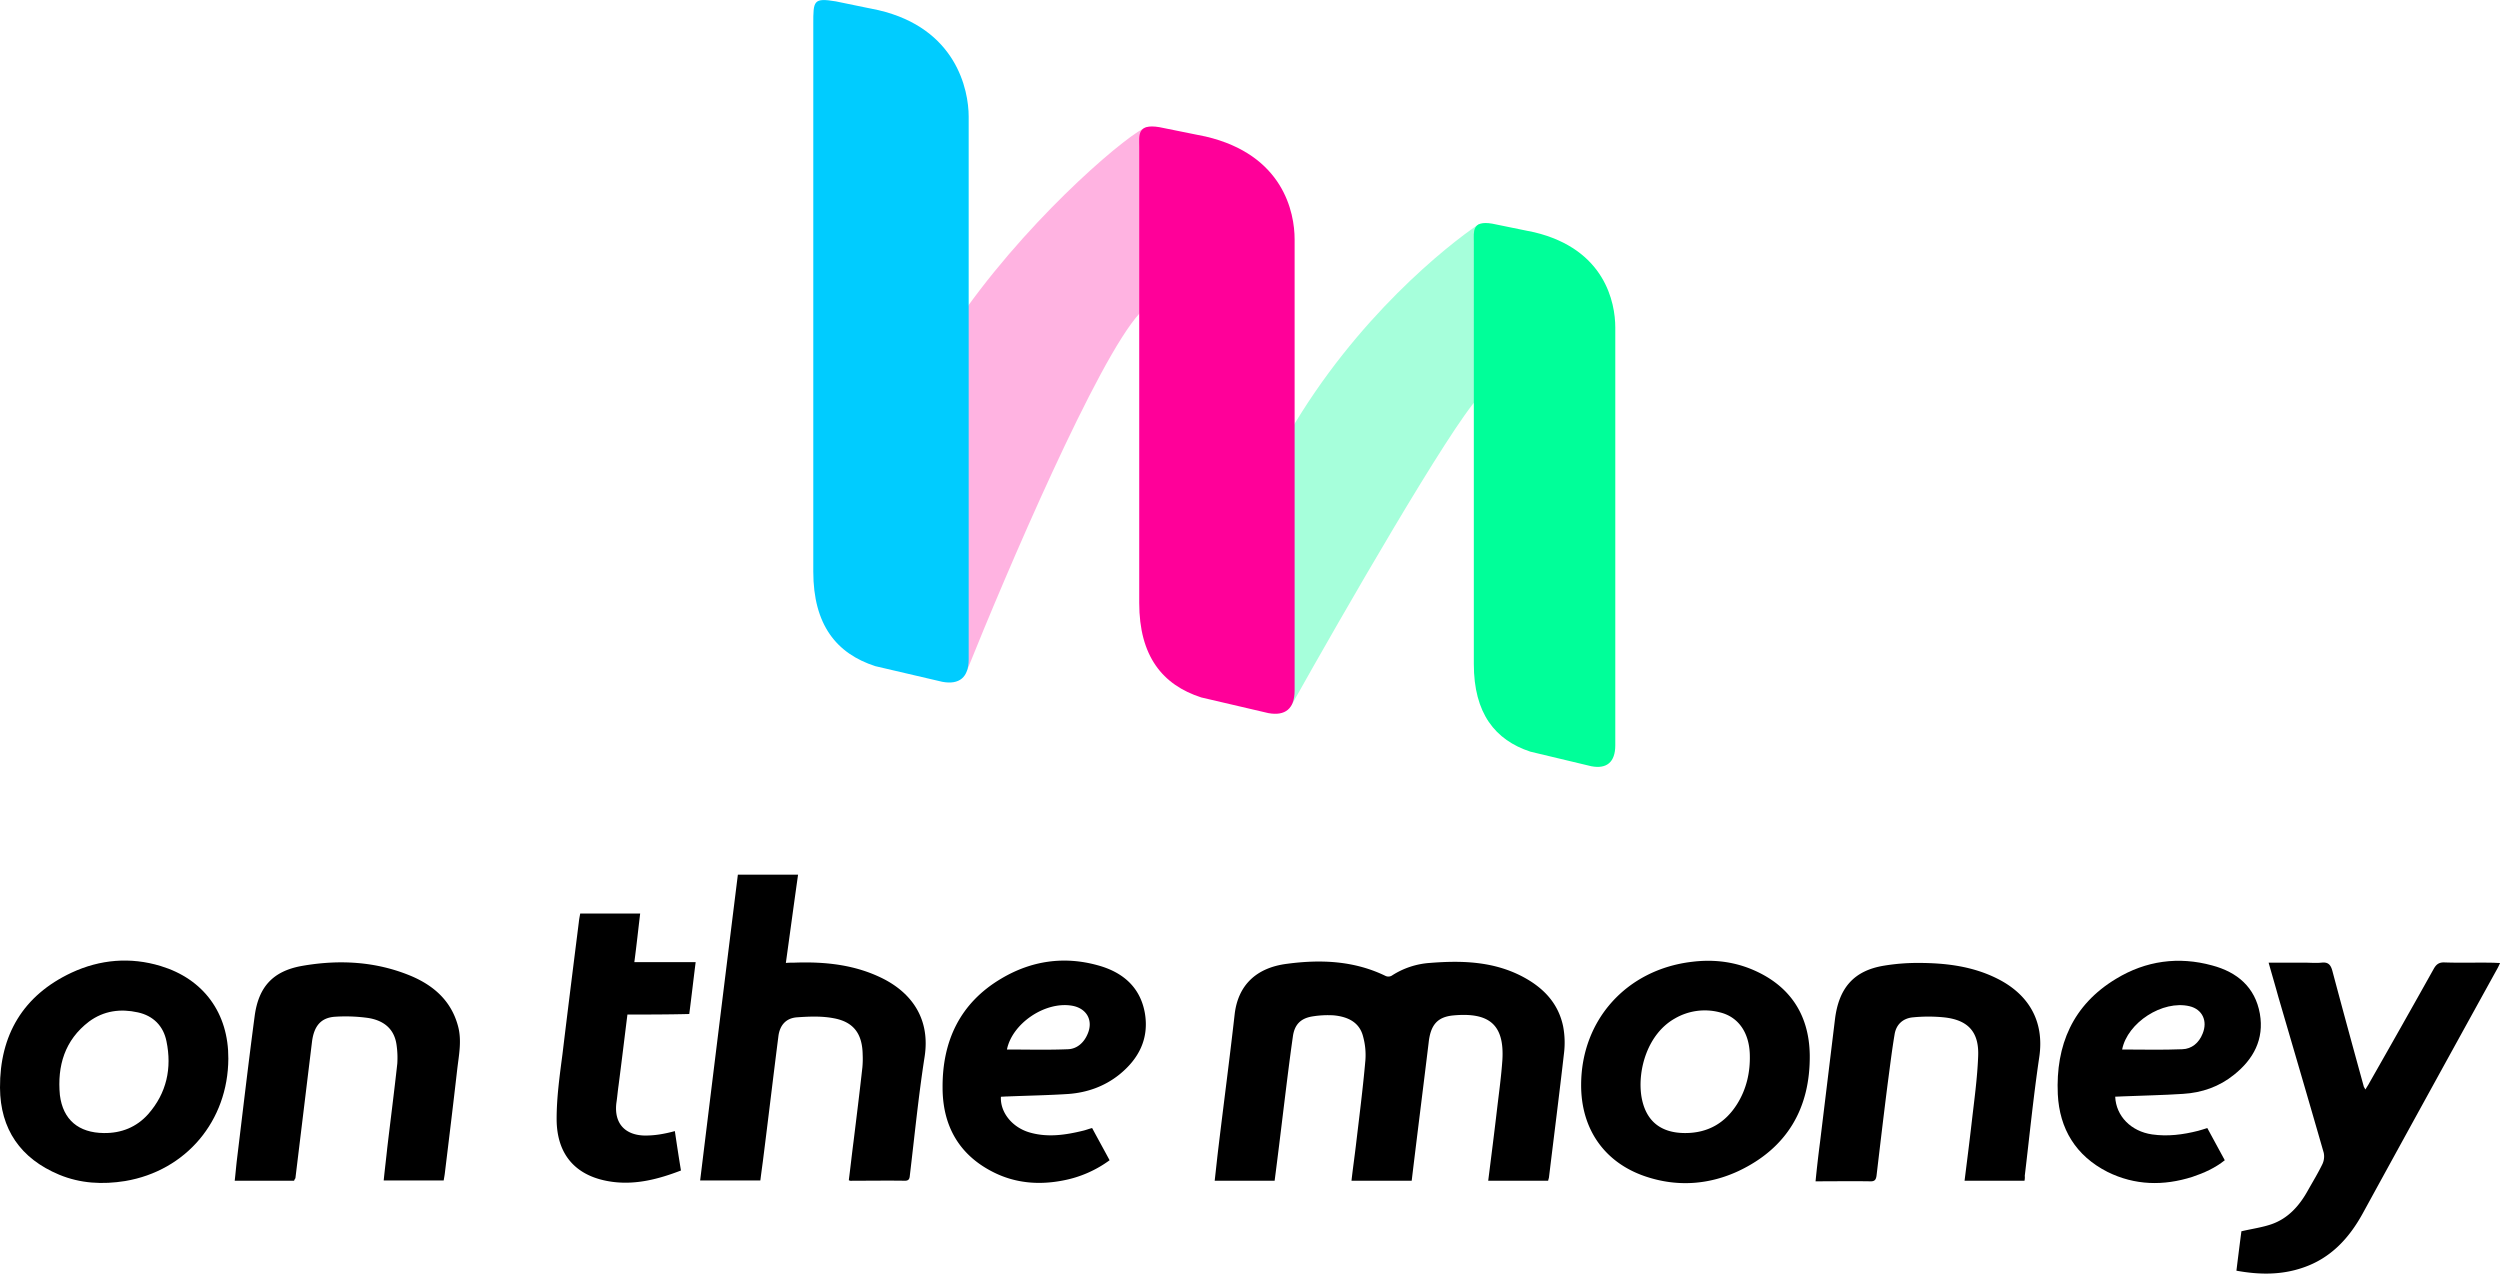
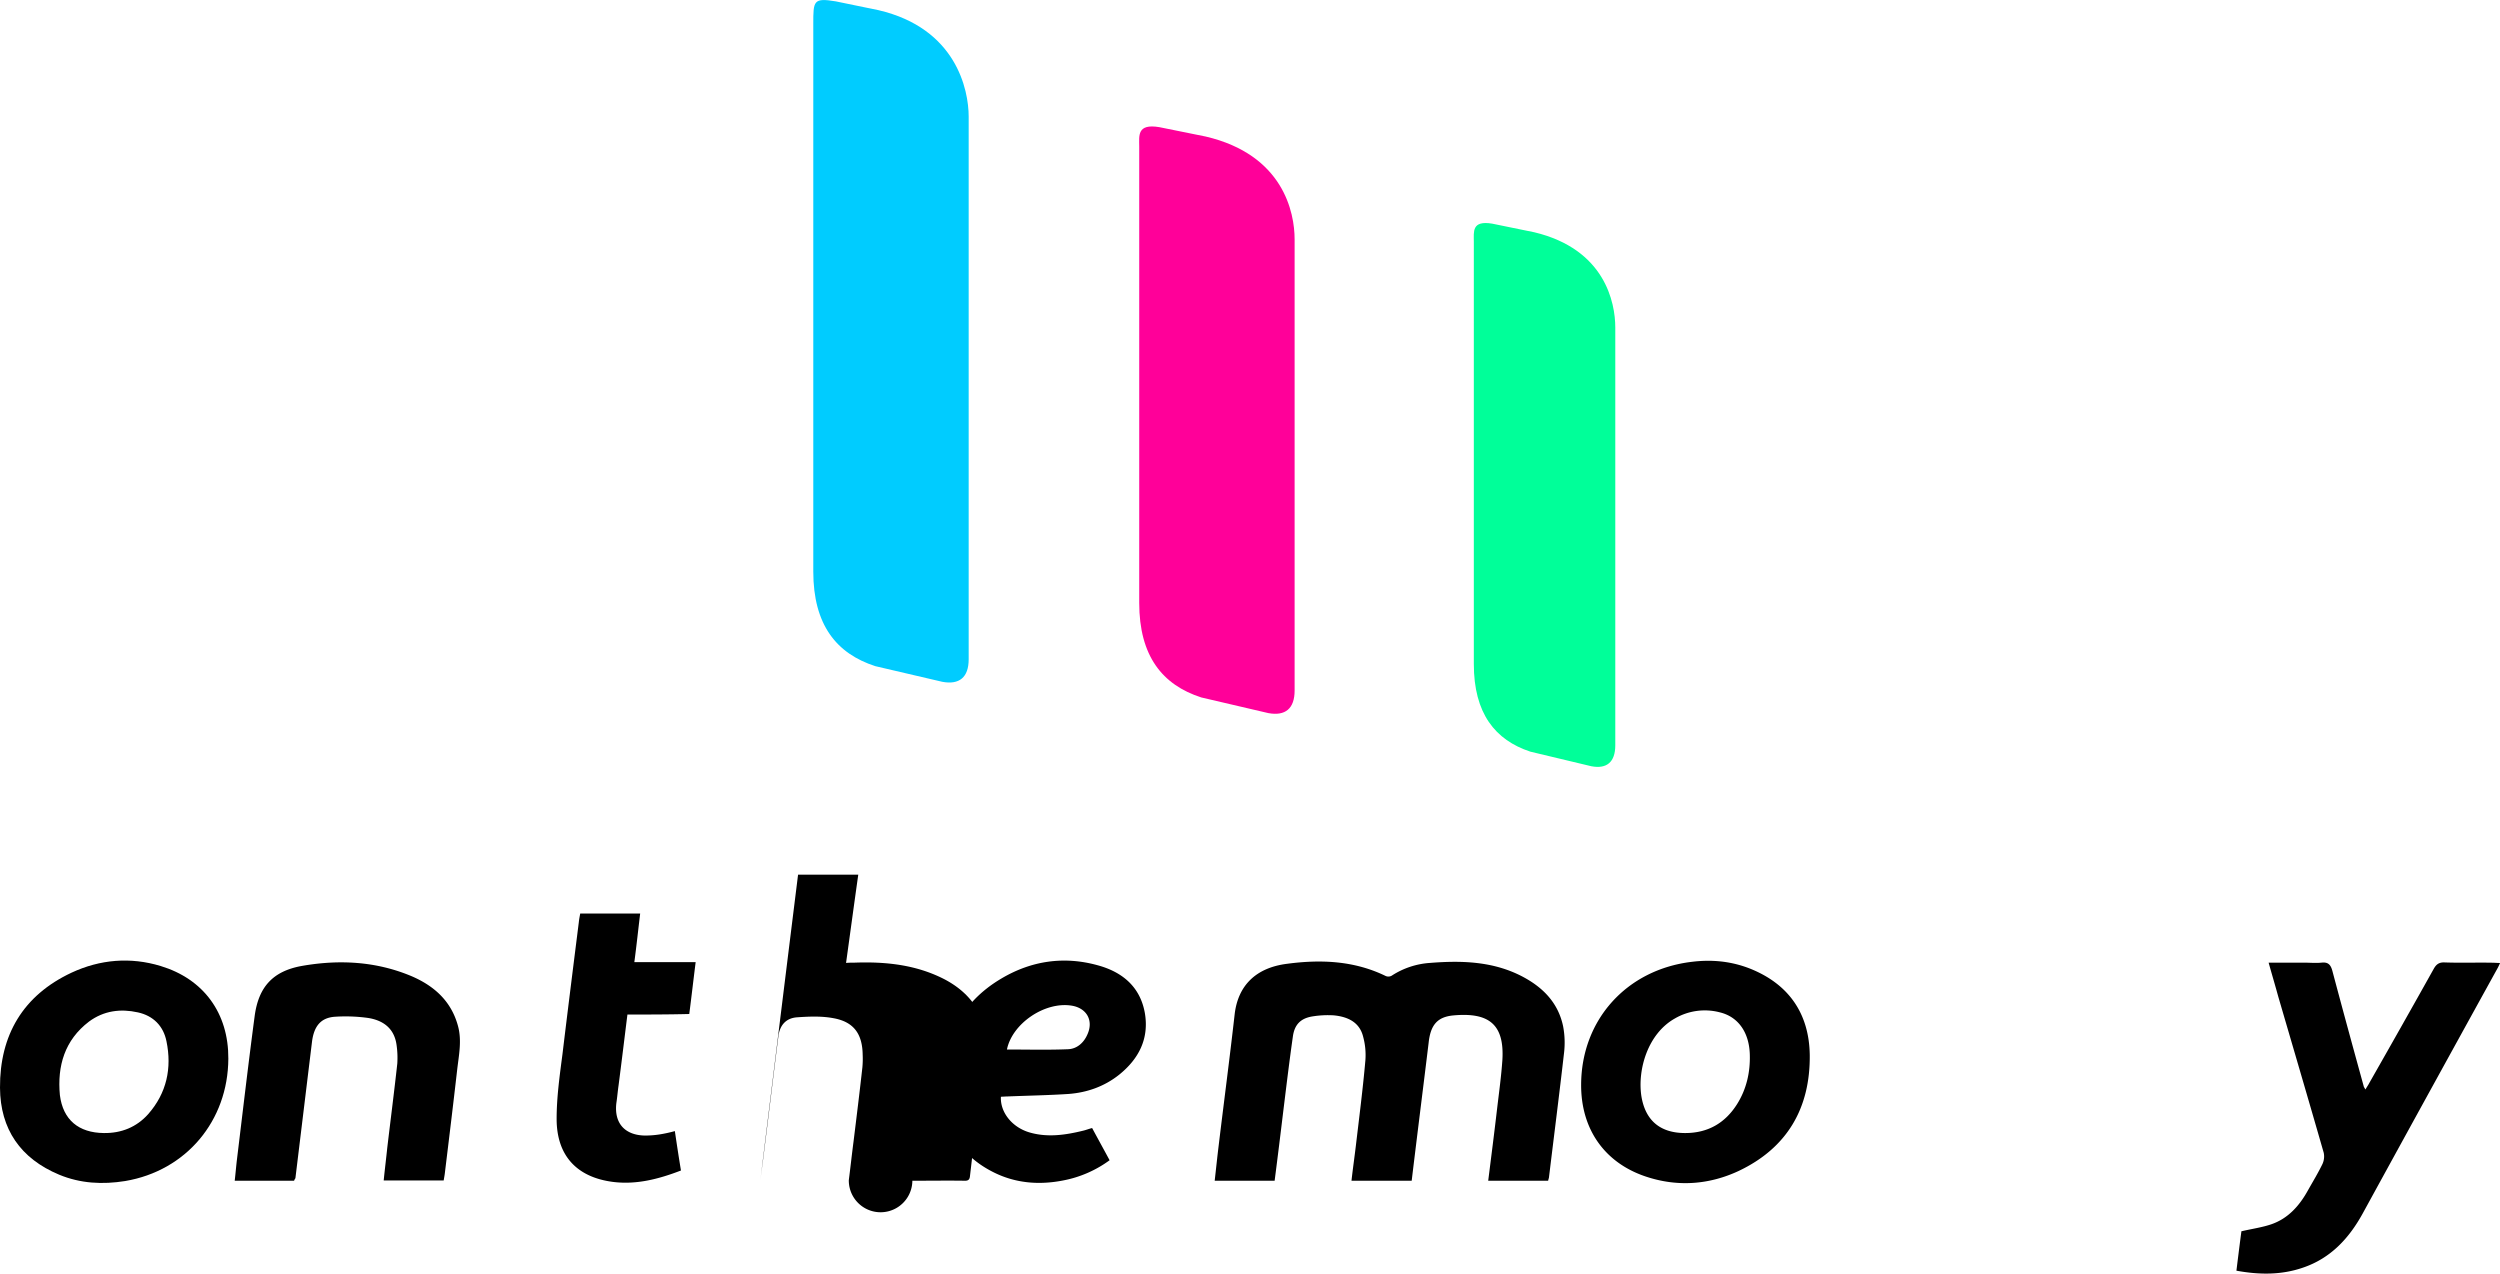
<svg xmlns="http://www.w3.org/2000/svg" id="Layer_1" data-name="Layer 1" viewBox="0 0 1885.41 960.49">
  <defs>
    <style>.cls-1,.cls-5{fill:#0f9;}.cls-1{opacity:0.35;}.cls-2,.cls-4{fill:#f09;}.cls-2{opacity:0.3;}.cls-3{fill:#0cf;}</style>
  </defs>
  <path d="M241.41,824.21c-.21,46.88-31.81,84.55-77.84,92.29-16.94,2.72-33.68,1.89-49.79-4.81-29.09-12.14-44.36-34.32-44.57-65.51-.21-39.76,17.37-69.69,54-86.85,21.55-10,44.36-11.93,67.16-5C222.79,764.15,241.62,789.89,241.41,824.21ZM147.46,880.3c13.18.21,24.69-4.4,33.48-14.23,14-15.91,18-34.74,13.81-55-2.3-11.51-10-19.26-21.55-21.77-13.18-2.93-25.74-1.25-36.83,6.91-18.41,14-24.06,33.48-22,55.46C116.71,870.46,128.63,880.09,147.46,880.3Z" transform="translate(-69.21 -25.8)" />
  <path d="M291,916.29H246.22c.63-5.44,1.05-10.67,1.67-15.9,4.4-36.21,8.58-72.2,13.39-108.41,2.93-21.76,13.6-33.69,35.36-37.67,28.25-5,56.29-3.56,83.07,7.74,17,7.33,29.92,18.84,34.94,37.67,2.93,10.89.63,21.77-.63,32.65-2.93,25.74-6.07,51.48-9.21,77.23-.2,2.09-.62,4.18-1,6.48H358.58c.83-8.37,1.88-16.74,2.72-24.9,2.51-21.14,5.23-42.27,7.53-63.2a68.49,68.49,0,0,0-.63-14.65c-1.88-12.35-10.46-18.21-21.76-19.88a123.54,123.54,0,0,0-24.9-.84c-10.46.84-15.48,7.11-17,18.62-4.18,34.33-8.37,68.86-12.55,103.18A5.55,5.55,0,0,0,291,916.29Z" transform="translate(-69.21 -25.8)" />
  <path d="M1236.76,916.29h-45.2c2.3-18.2,4.6-36.2,6.69-54.2,1.47-12.35,3.14-24.49,4-36.83,1.67-27.21-10.46-36-36.62-33.7-12.55,1.05-17.57,7.33-19,20.72-4.19,34.53-8.58,69.06-12.77,104h-45.4c1-9,2.3-18,3.34-26.78,2.52-21.35,5.24-42.49,7.12-63.83a52.5,52.5,0,0,0-1.67-18c-2.72-11.09-11.72-15.07-22-16.12a72.74,72.74,0,0,0-16.52.84c-8.58,1.46-13.18,6.07-14.44,14.86-2.72,19-5,38.09-7.32,56.92-2.1,17.37-4.19,34.53-6.48,52.11h-45.2c1-8.79,1.88-17.37,2.93-25.95,4-33.27,8.37-66.34,12.13-99.62,2.51-21.55,15.9-35.15,39.76-38.08,25.32-3.35,50.42-2.31,74.06,9.2a5.08,5.08,0,0,0,4.6-.2,60.11,60.11,0,0,1,28.88-9.63c23.64-1.89,47.08-1.26,68.84,9.83,15.9,8.17,27.83,19.89,31.59,38.09a66,66,0,0,1,.63,20.3c-3.56,31.19-7.53,62.16-11.3,93.34C1237.38,914.2,1237,915,1236.76,916.29Z" transform="translate(-69.21 -25.8)" />
  <path d="M1780.12,751.8h26.79c4.39,0,8.78.42,13,0,5.24-.63,7.12,1.67,8.37,6.49,7.74,29.09,15.69,58.18,23.65,87.06a18.51,18.51,0,0,0,1.25,2.09c1-1.88,2.1-3.35,2.93-5,16.32-28.68,32.43-57.14,48.55-86,1.88-3.35,4-5,8.15-4.81,11.93.42,24.06,0,36,.21,1.67,0,3.35.21,5.86.21-1,2.3-1.88,4-2.72,5.44Q1901.38,849.11,1851.05,941c-10.25,18.62-24.06,33.7-45,40.8-16.32,5.65-33,5.45-50.21,2.31,1.26-10.25,2.51-20.3,3.76-29.72,8-1.88,15.91-2.93,23-5.44,12.34-4.39,20.7-13.81,27-25.11,3.76-6.7,7.74-13.19,11.08-20.09a13.65,13.65,0,0,0,1-8.59c-11.3-39.34-22.81-78.47-34.31-117.82C1785.14,769.17,1782.64,760.8,1780.12,751.8Z" transform="translate(-69.21 -25.8)" />
  <path d="M1261.65,843.67c.21-48.76,34.31-86.64,83.49-92.5,15.27-1.88,29.92-.42,44.14,5.23,29.08,11.72,44.36,33.91,44.78,65.09.41,40-17,70.11-53.78,87.48-21.54,10-44.35,11.93-67.16,5C1280.28,904.15,1261.44,878.2,1261.65,843.67Zm78.46,36.63c17.16,0,30.13-7.54,39.12-21.77,7.12-11.3,10-24.07,9.63-37.25-.42-16.95-8.79-28.67-22.59-32a44.81,44.81,0,0,0-33.9,4.6c-20.5,11.51-28.25,38.51-25.32,58.39C1310,870.88,1321.28,880.3,1340.11,880.3Z" transform="translate(-69.21 -25.8)" />
-   <path d="M1596,916.29h-45.19c1.88-15.07,3.76-29.72,5.43-44.37,1.89-16.53,4.19-32.85,4.82-49.39.84-18.41-7.54-27.62-26-29.5a120.33,120.33,0,0,0-23,0c-7.53.62-12.77,5.23-14,12.76-2.09,12.35-3.56,24.91-5.23,37.25-2.93,23-5.65,46.05-8.37,69.07-.42,3.55-1.47,4.81-5.23,4.6-13.39-.21-26.78,0-40.8,0,1-10.05,2.09-19.67,3.35-29.3q5.65-46.45,11.3-92.92c2.92-23.65,14.22-36.62,36.82-40.39a154.43,154.43,0,0,1,25.94-2.09c20.93,0,41.43,2.51,60.26,12.14,21.76,11.09,35.36,30.55,31,59.22-4.4,29.72-7.32,59.44-10.88,89.16A11.92,11.92,0,0,1,1596,916.29Z" transform="translate(-69.21 -25.8)" />
-   <path d="M1664.42,852.88c.63,14.65,11.92,26.16,27.83,28.46,11.71,1.68,23.22.21,34.73-2.72,2.09-.63,4.4-1.25,6.9-2.09,4.39,8.16,8.79,16.11,13.18,24.28-7.32,5.86-15.68,9.62-24.47,12.55-21.77,6.91-43.32,6.49-64-3.76-23.86-12.14-36.2-32.44-37.46-58.6-1.67-37,11.31-67.39,44-87.06,22.39-13.61,47.07-17,72.39-10.05,18.83,5,32.43,16.33,36,36.42,3.35,19.25-4.82,34.32-19.46,46-11.09,9-24.27,13.6-38.5,14.44-15.06,1-30.34,1.25-45.4,1.88C1668.19,852.67,1666.52,852.88,1664.42,852.88Zm5.23-35.58c15.28,0,30.34.42,45.4-.21,7.12-.21,12.55-4.81,15.28-11.72,4-9.62-.21-18.41-9.84-20.71C1700.2,779.84,1673.62,797,1669.65,817.3Z" transform="translate(-69.21 -25.8)" />
-   <path d="M709.35,915.87c1.26-9.83,2.3-19.46,3.56-29.09,2.3-18.62,4.6-37.25,6.69-56.08a70.56,70.56,0,0,0,.21-9.42c-.21-15.7-6.69-24.9-22.18-27.62-9-1.68-18.41-1.26-27.4-.63-8.37.63-13,6.07-14,14.44-4,31.39-7.74,63-11.72,94.38-.63,4.61-1.25,9.21-1.88,14.23h-45.4q14.12-115.2,28.45-230.62h45.4c-3.14,22.18-6.07,43.95-9.2,66.55,2.3-.21,4.39-.21,6.27-.21,23.23-.84,46,1.46,67.17,12.14,22.17,11.3,35.57,31,31.17,59-4.6,29.51-7.53,59.44-11.09,89.16-.21,2.51-.63,4.18-3.76,4.18-13.18-.21-26.58,0-39.76,0A3.77,3.77,0,0,1,709.35,915.87Z" transform="translate(-69.21 -25.8)" />
+   <path d="M709.35,915.87c1.26-9.83,2.3-19.46,3.56-29.09,2.3-18.62,4.6-37.25,6.69-56.08a70.56,70.56,0,0,0,.21-9.42c-.21-15.7-6.69-24.9-22.18-27.62-9-1.68-18.41-1.26-27.4-.63-8.37.63-13,6.07-14,14.44-4,31.39-7.74,63-11.72,94.38-.63,4.61-1.25,9.21-1.88,14.23q14.12-115.2,28.45-230.62h45.4c-3.14,22.18-6.07,43.95-9.2,66.55,2.3-.21,4.39-.21,6.27-.21,23.23-.84,46,1.46,67.17,12.14,22.17,11.3,35.57,31,31.17,59-4.6,29.51-7.53,59.44-11.09,89.16-.21,2.51-.63,4.18-3.76,4.18-13.18-.21-26.58,0-39.76,0A3.77,3.77,0,0,1,709.35,915.87Z" transform="translate(-69.21 -25.8)" />
  <path d="M892.85,876.53c4.39,8.16,8.78,16.11,13.18,24.28a86.38,86.38,0,0,1-35.15,15.27c-18.21,3.56-36.2,2.1-52.94-6.48C792,896.41,780.07,874.23,780.07,846c-.21-35.15,13.18-63.83,44.36-82.24,22.59-13.4,47.07-17,72.39-10.05,18.62,5,32.22,16.12,35.78,36,3.35,19.46-4.6,34.74-19.46,46.67-11.09,8.79-24.06,13.39-38.08,14.44-15.27,1-30.55,1.25-46,1.88-1.67,0-3.35.21-5,.21-.63,11.51,8.16,22.81,21.13,26.79,13.81,4.18,27.62,2.09,41.22-1.26C888.24,878,890.33,877.16,892.85,876.53ZM828.61,817.3c15.48,0,30.76.42,46-.21,6.7-.21,11.93-4.81,14.65-11.09,4.81-10.46-.42-19.88-11.72-21.76C857.28,780.89,832.59,797.63,828.61,817.3Z" transform="translate(-69.21 -25.8)" />
  <path d="M542.39,790.93c-2.3,18.42-4.4,36-6.7,53.58-.63,4.4-1,9-1.67,13.39-1.68,14.86,6.27,23.86,21.13,24.28a70.77,70.77,0,0,0,11.51-.84,103.21,103.21,0,0,0,11.5-2.51c1.47,9.84,2.93,19.67,4.61,29.72C566,915,549.08,919.43,531.3,917.13,504.1,913.57,489,897.25,489,869.62c0-16.32,2.3-32.64,4.4-48.76,4-33.27,8.16-66.34,12.34-99.62.21-2.09.63-4.18,1.05-6.48H552c-1.46,12.14-2.72,24.06-4.39,36.62h46.24c-1.68,13.39-3.14,26.16-4.82,39.14C573.14,790.93,558.08,790.93,542.39,790.93Z" transform="translate(-69.21 -25.8)" />
-   <path class="cls-1" d="M1184.39,325.35c-21.55,22.68-102.54,163.3-141.29,232.48l-83.65-31.66V492.41l81.76-139.66c50.56-87.41,120-142.23,143.18-157.82.85-.57,52.62,18.55,53.57,19.5C1238.71,215.18,1216.33,265.06,1184.39,325.35Z" transform="translate(-69.21 -25.8)" />
-   <path class="cls-2" d="M928.75,262C897,296.43,828.38,457,798.33,531.85V257.78C852.2,183.12,923.08,124.52,934,121.69c47.9,7.93,55.9,22.8,55.9,24.69S951.5,207.11,928.75,262Z" transform="translate(-69.21 -25.8)" />
  <path class="cls-3" d="M799.75,113.75V523c0,13.7-7.09,19.37-19.85,17l-50.56-11.81c-29.3-9.45-46.78-31.19-46.78-71.35v-413c0-17.39,0-19.84,17-17l32.13,6.62C790.3,47.12,799.75,93.43,799.75,113.75Z" transform="translate(-69.21 -25.8)" />
  <path class="cls-4" d="M1045.56,206.27V546.59c0,13.7-7.09,19.37-19.85,17l-50.56-11.81c-29.3-9.46-46.78-31.19-46.78-71.36V136.33c0-8-1.89-17.48,15.12-14.64l35,7.08C1037.05,142.48,1045.56,186,1045.56,206.27Z" transform="translate(-69.21 -25.8)" />
  <path class="cls-5" d="M1287.4,272.8V587.89c0,12.66-6.43,18-18.05,15.78l-46-11c-26.66-8.79-42.63-28.92-42.63-66.06V208.07c0-7.47-1.7-16.17,13.8-13.61l31.85,6.52C1279.65,213.74,1287.4,254,1287.4,272.8Z" transform="translate(-69.21 -25.8)" />
</svg>